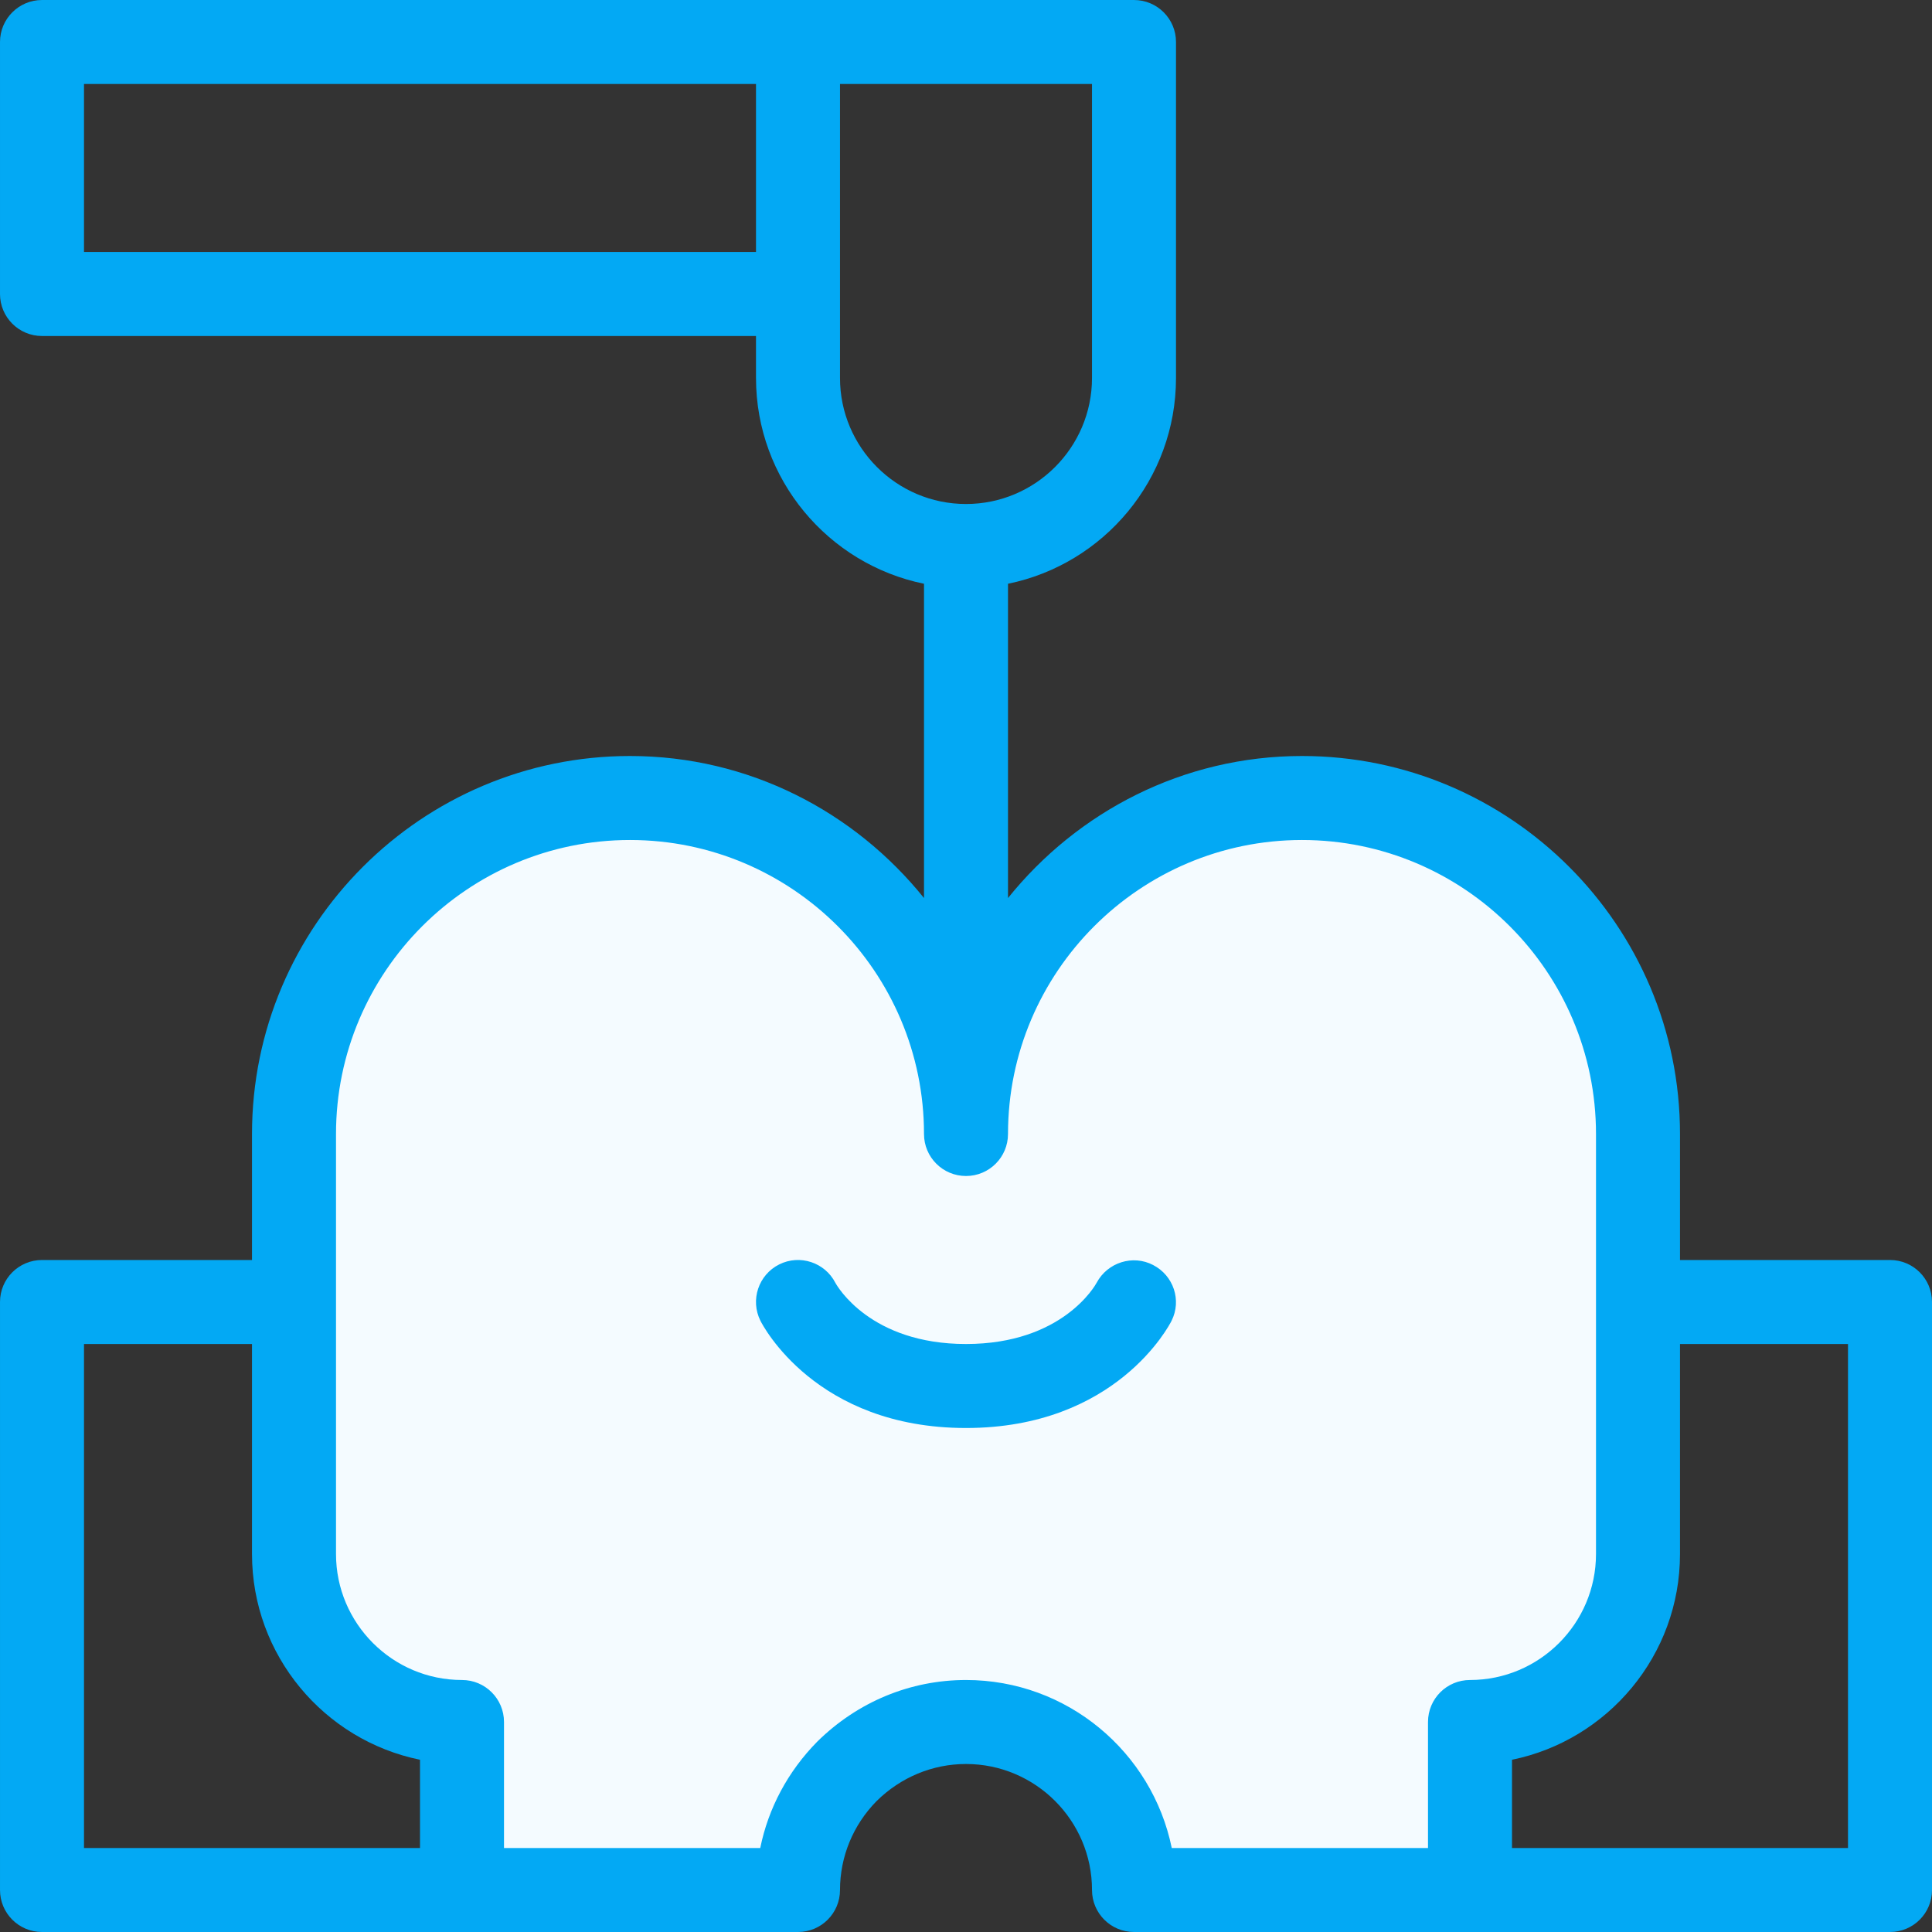
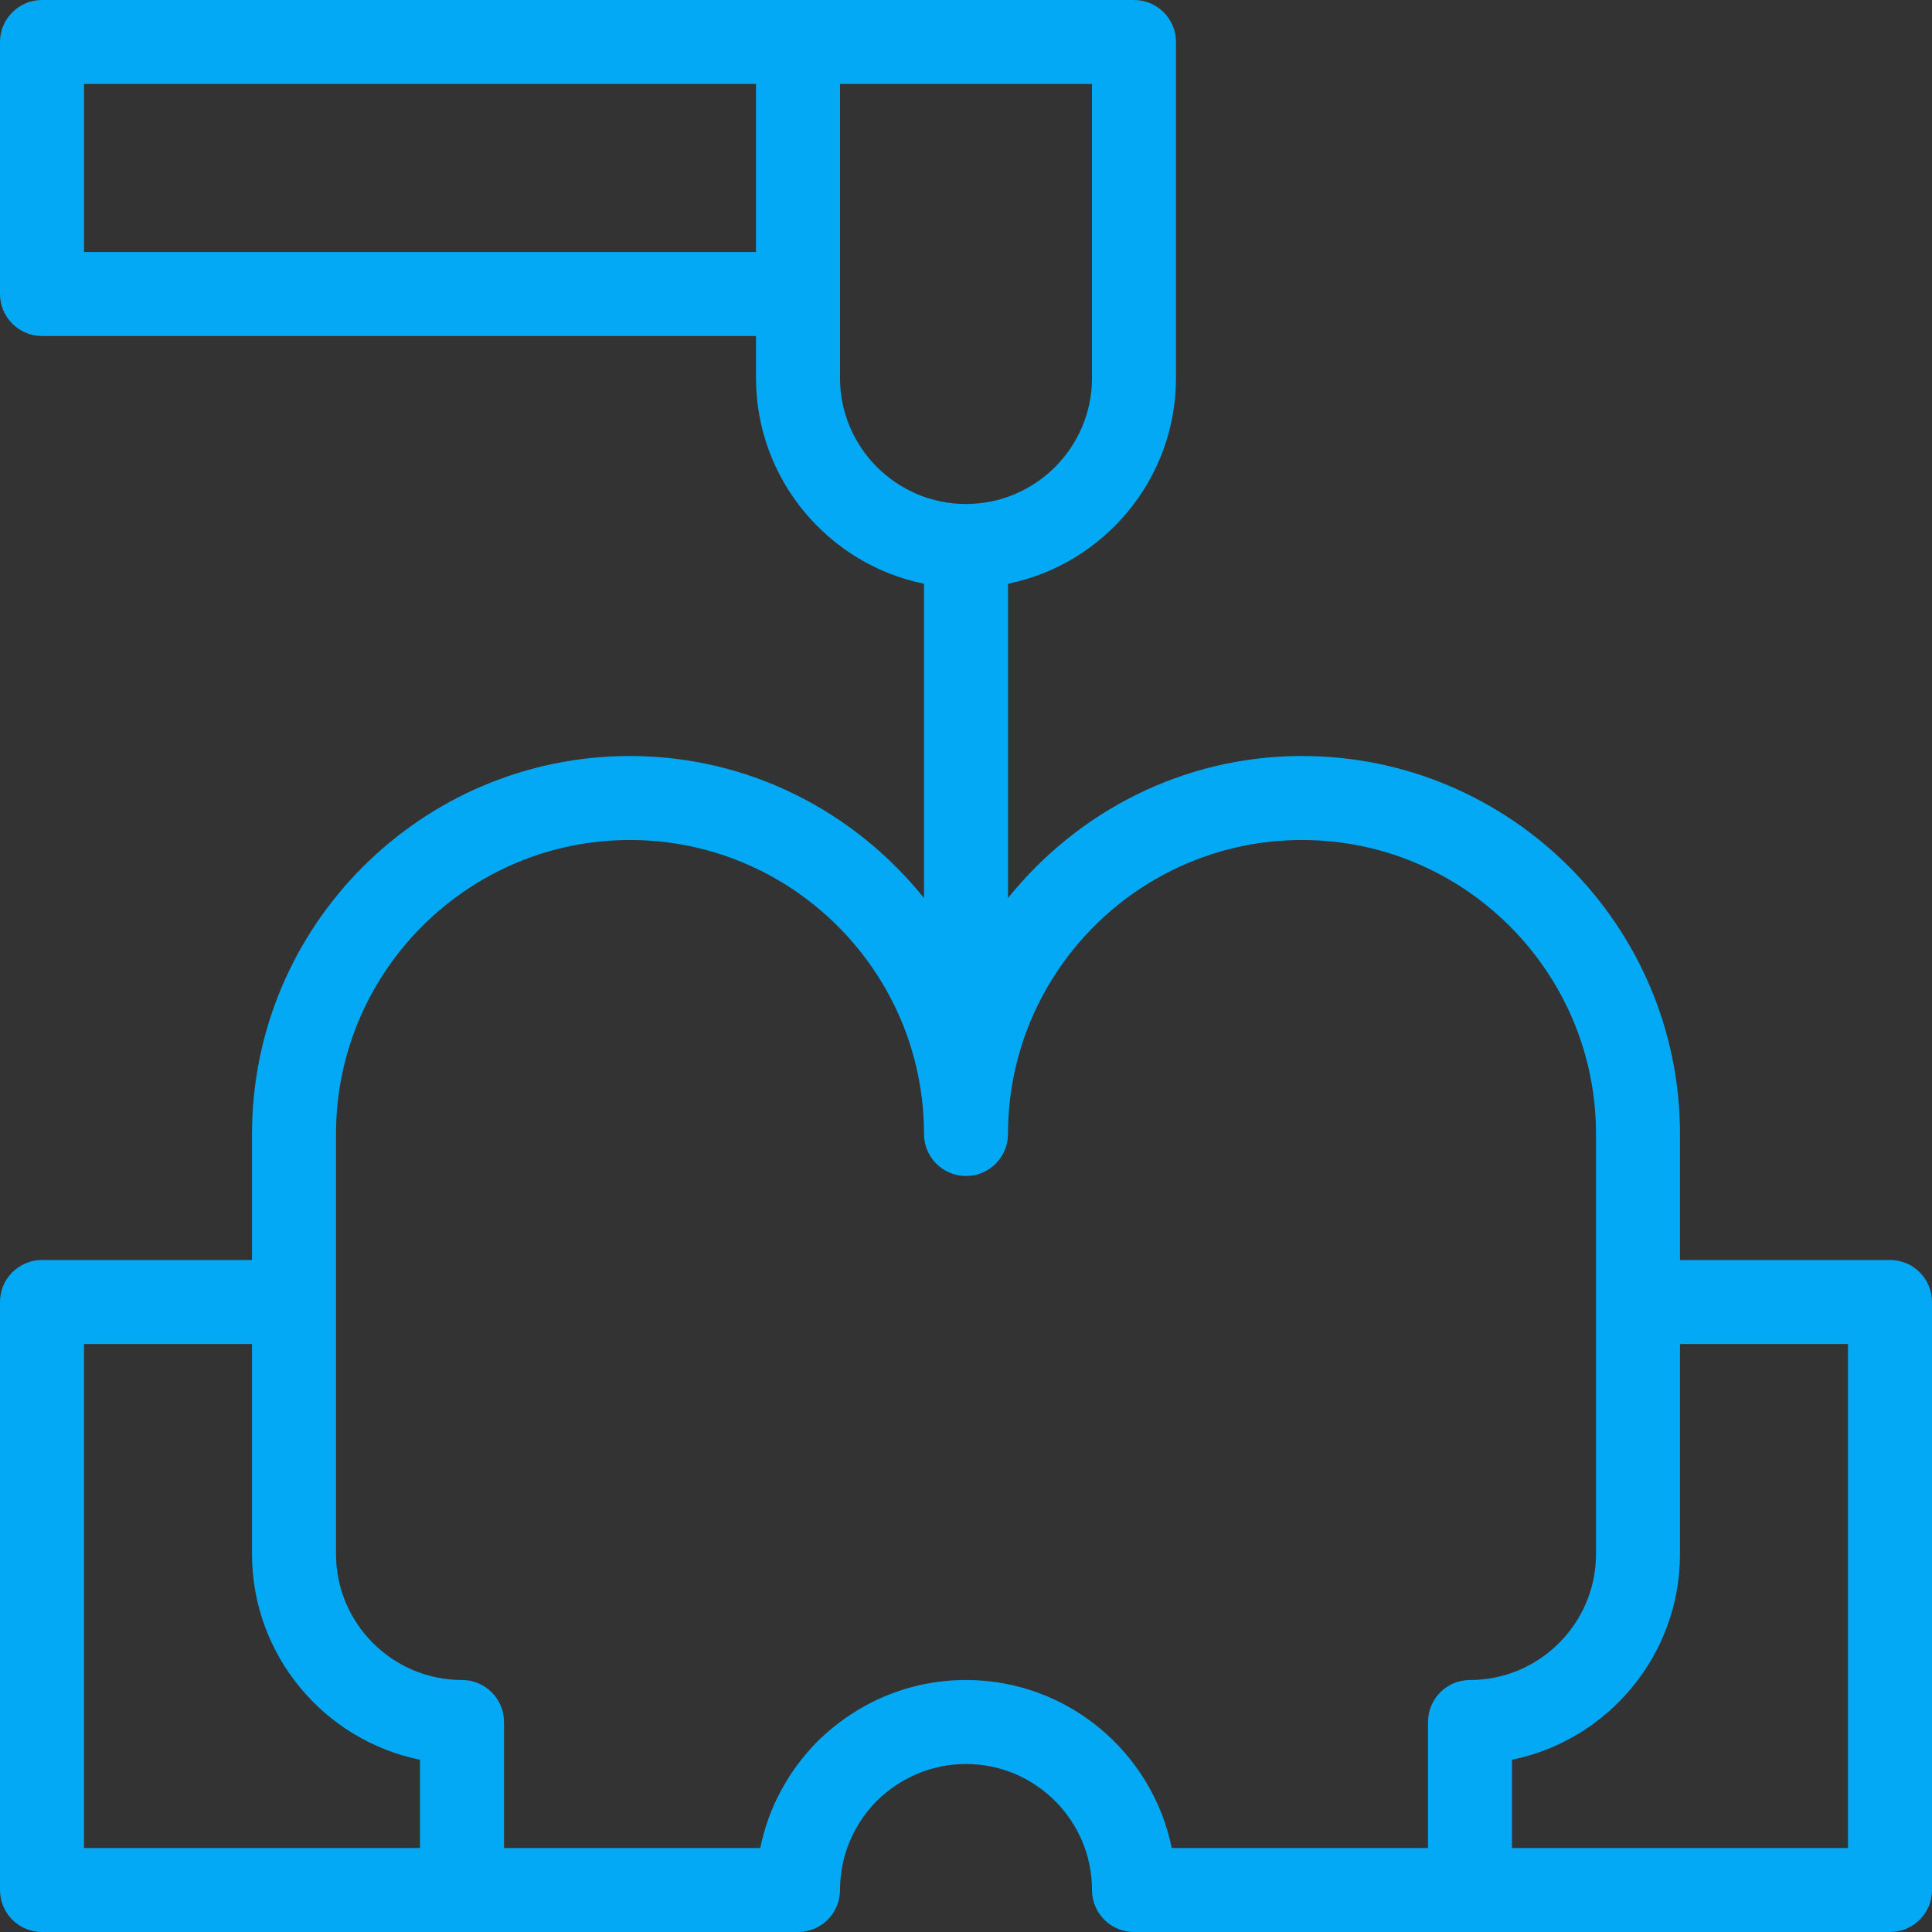
<svg xmlns="http://www.w3.org/2000/svg" viewBox="0 0 368 368">
  <rect x="0" y="0" width="368" height="368" fill="#333333" stroke="none" />
-   <path d="m248 152c-35.359 0-64 28.641-64 64 0-35.359-28.641-64-64-64s-64 28.641-64 64v80c0 17.68 14.32 32 32 32v32h64c0-8.801 3.602-16.801 9.359-22.641 5.84-5.758 13.84-9.359 22.641-9.359 17.68 0 32 14.32 32 32h64v-32c17.68 0 32-14.32 32-32v-80c0-35.359-28.641-64-64-64zm0 0" fill="#f4fbff" />
  <g fill="#03A9F4">
-     <path d="m219.656 240.961c-3.871-2.031-8.688-.504-10.762 3.359-.254.48-6.504 11.68-24.895 11.68-18.223 0-24.527-11.008-24.887-11.664-2-3.879-6.762-5.457-10.688-3.496-3.953 1.977-5.555 6.785-3.578 10.734.418.84 10.535 20.426 39.152 20.426s38.742-19.586 39.16-20.426c1.953-3.902.375-8.605-3.504-10.613zm0 0" />
    <path d="m360 240h-40v-24c0-39.695-32.297-72-72-72-22.664 0-42.793 10.633-56 27.055v-59.863c18.23-3.719 32-19.871 32-39.191v-64c0-4.414-3.574-8-8-8h-208c-4.414 0-8 3.586-8 8v48c0 4.414 3.586 8 8 8h136v8c0 19.312 13.77 35.473 32 39.191v59.863c-13.207-16.422-33.336-27.055-56-27.055-39.695 0-72 32.305-72 72v24h-40c-4.414 0-8 3.574-8 8v112c0 4.426 3.586 8 8 8h144c4.414 0 8-3.574 8-8 0-6.359 2.504-12.406 6.977-16.945 4.617-4.551 10.664-7.055 17.023-7.055 13.23 0 24 10.77 24 24 0 4.426 3.574 8 8 8h144c4.426 0 8-3.574 8-8v-112c0-4.426-3.574-8-8-8zm-216-192h-128v-32h128zm16 24v-56h48v56c0 13.23-10.77 24-24 24s-24-10.77-24-24zm-80 280h-64v-96h32v40c0 19.32 13.77 35.48 32 39.191zm192-24v24h-48.809c-3.719-18.23-19.871-32-39.191-32-10.594 0-20.633 4.145-28.336 11.742-5.594 5.684-9.32 12.684-10.855 20.258h-48.809v-24c0-4.426-3.586-8-8-8-13.23 0-24-10.77-24-24v-80c0-30.879 25.121-56 56-56s56 25.121 56 56c0 4.426 3.586 8 8 8s8-3.574 8-8c0-30.879 25.129-56 56-56s56 25.121 56 56v80c0 13.23-10.77 24-24 24-4.426 0-8 3.574-8 8zm80 24h-64v-16.809c18.23-3.719 32-19.871 32-39.191v-40h32zm0 0" />
  </g>
</svg>